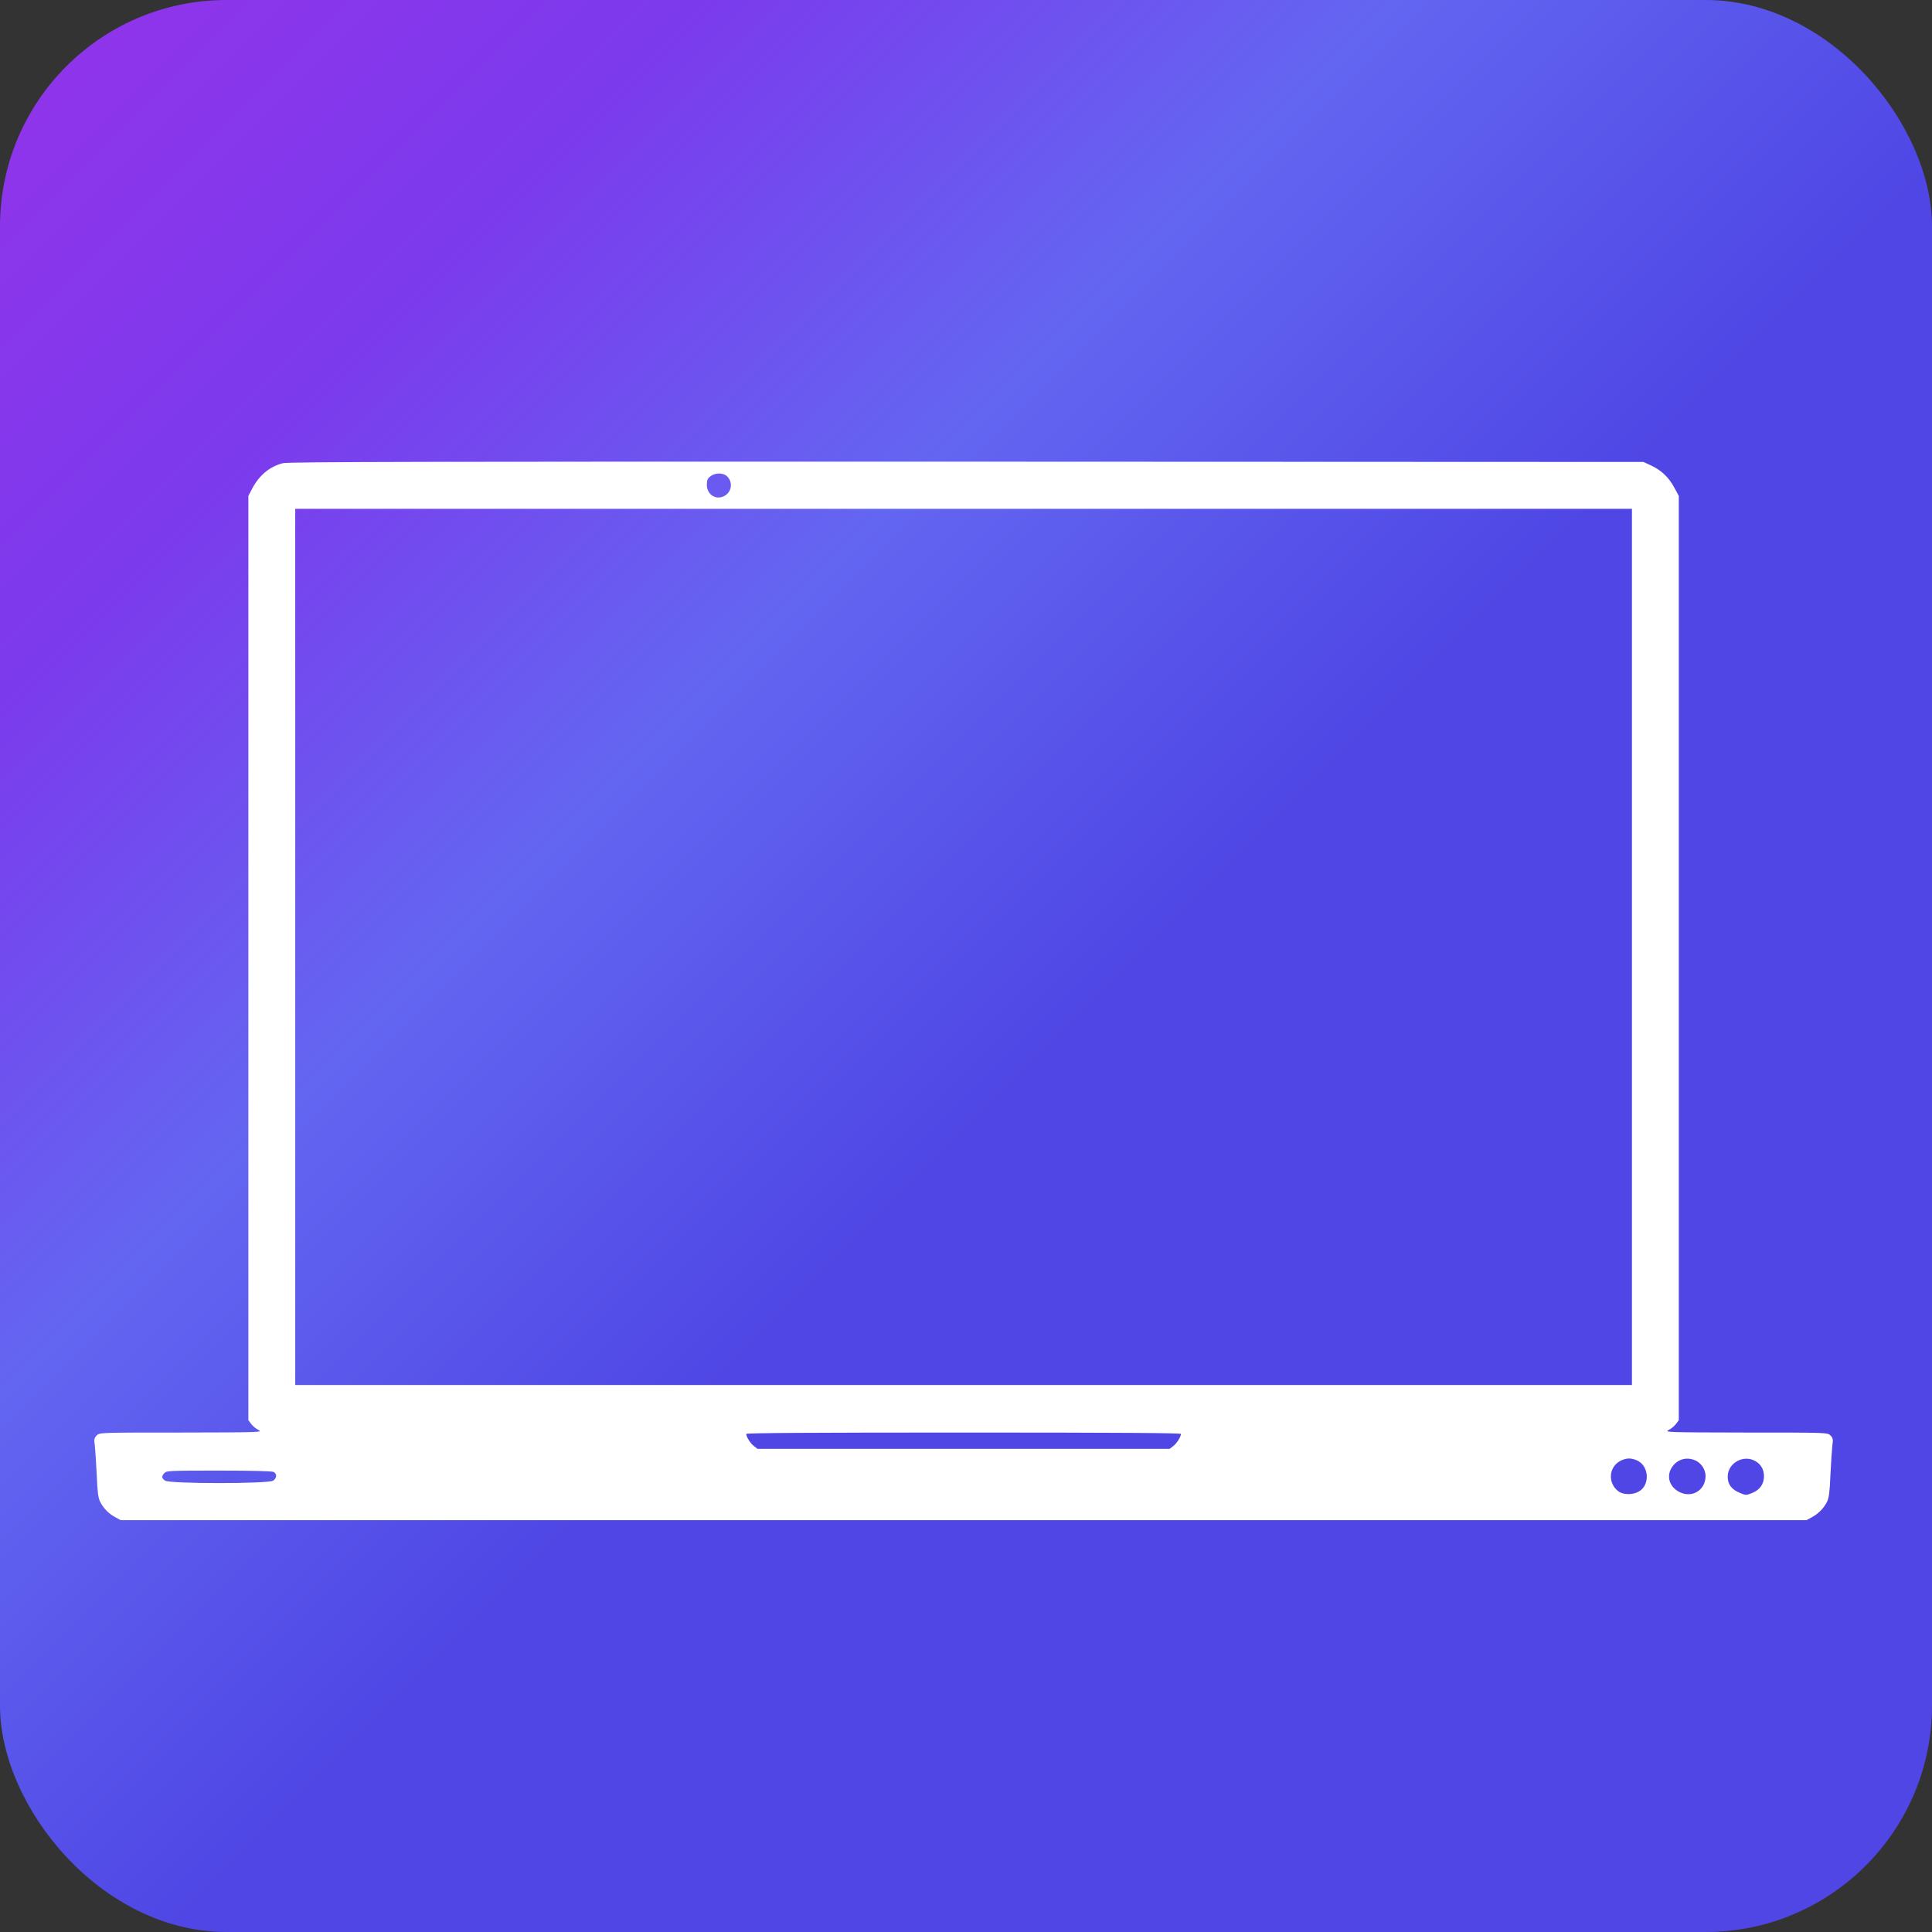
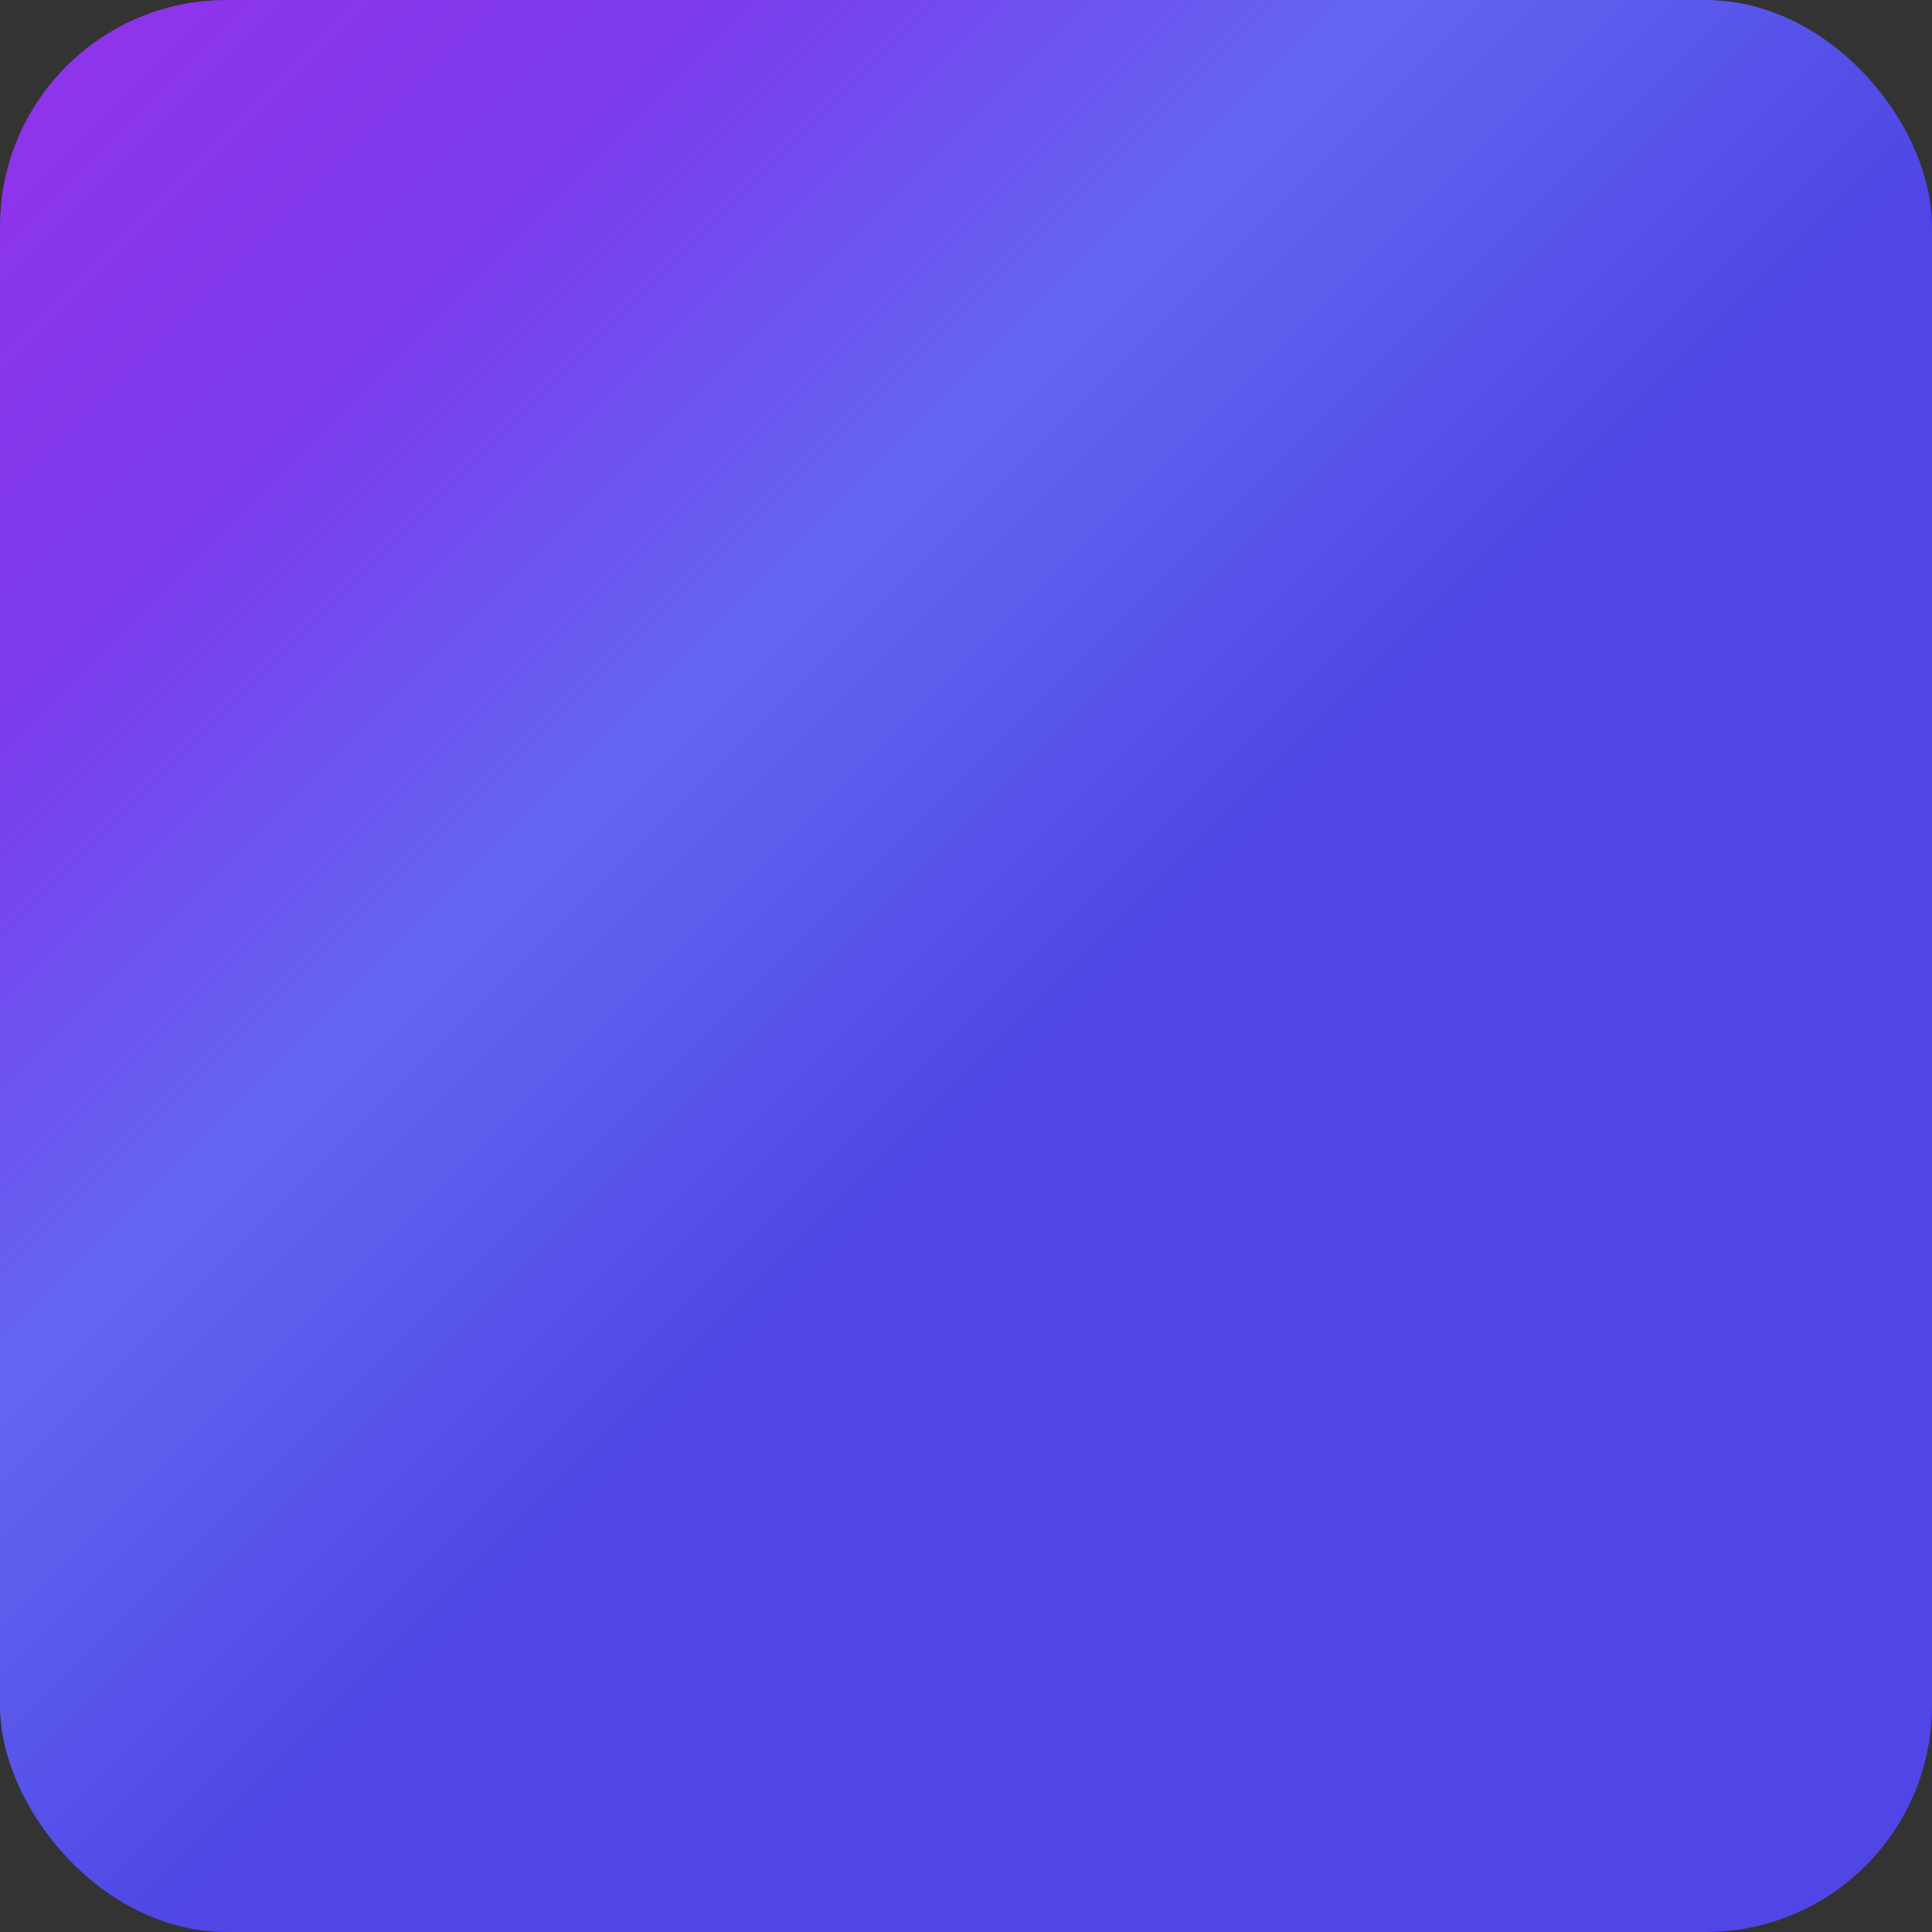
<svg xmlns="http://www.w3.org/2000/svg" width="700" height="700" viewBox="0 0 1280 1280">
  <rect x="0" y="0" width="1280" height="1280" fill="#333333" stroke="none" />
  <defs>
    <linearGradient id="bgGrad" x1="0" y1="0" x2="700" y2="700" gradientUnits="userSpaceOnUse">
      <stop offset="0%" stop-color="#9333ea" />
      <stop offset="33%" stop-color="#7c3aed" />
      <stop offset="66%" stop-color="#6366f1" />
      <stop offset="100%" stop-color="#4f46e5" />
    </linearGradient>
  </defs>
  <rect x="0" y="0" width="1280" height="1280" rx="150" fill="url(#bgGrad)" />
  <g transform="translate(120, 950) scale(0.09, -0.09) translate(-640, -640)" fill="#ffffff" stroke="none">
-     <path d="M1389 7786 c-99 -26 -174 -89 -227 -189 l-27 -52 0 -3402 0 -3402 21 -28 c11 -15 36 -36 55 -45 32 -16 6 -17 -569 -18 -600 0 -602 0 -623 -21 -19 -19 -21 -28 -14 -78 3 -31 10 -128 14 -216 5 -126 11 -167 25 -195 25 -49 64 -88 111 -113 l40 -22 6205 0 6205 0 40 22 c47 25 86 64 111 113 14 28 20 69 25 195 4 88 11 185 14 216 7 50 5 59 -14 78 -21 21 -23 21 -623 21 -575 1 -601 2 -569 18 19 9 44 30 55 45 l21 28 0 3402 0 3402 -34 63 c-41 75 -94 125 -170 161 l-56 26 -4985 2 c-3929 1 -4995 -1 -5031 -11z m3269 -96 c46 -43 36 -117 -20 -146 -61 -32 -128 11 -128 82 0 34 5 47 26 63 35 27 93 28 122 1z m6662 -3465 l0 -3225 -4920 0 -4920 0 0 3225 0 3225 4920 0 4920 0 0 -3225z m-3320 -3585 c0 -21 -30 -69 -56 -89 l-27 -21 -1517 0 -1517 0 -27 21 c-26 20 -56 68 -56 89 0 7 490 10 1600 10 1110 0 1600 -3 1600 -10z m3355 -194 c93 -39 101 -187 12 -232 -44 -24 -111 -22 -145 2 -85 63 -73 188 22 230 40 17 69 17 111 0z m429 0 c44 -18 77 -66 78 -114 1 -105 -98 -167 -192 -120 -79 40 -101 126 -48 193 39 50 102 66 162 41z m451 -10 c37 -24 56 -60 57 -105 1 -58 -29 -102 -85 -125 -47 -19 -47 -19 -93 0 -61 25 -89 63 -89 119 0 104 122 168 210 111z m-10914 -76 c26 -14 24 -45 -3 -64 -34 -24 -762 -24 -796 0 -26 18 -28 31 -5 56 15 17 41 18 400 18 246 0 391 -4 404 -10z" />
-   </g>
+     </g>
</svg>